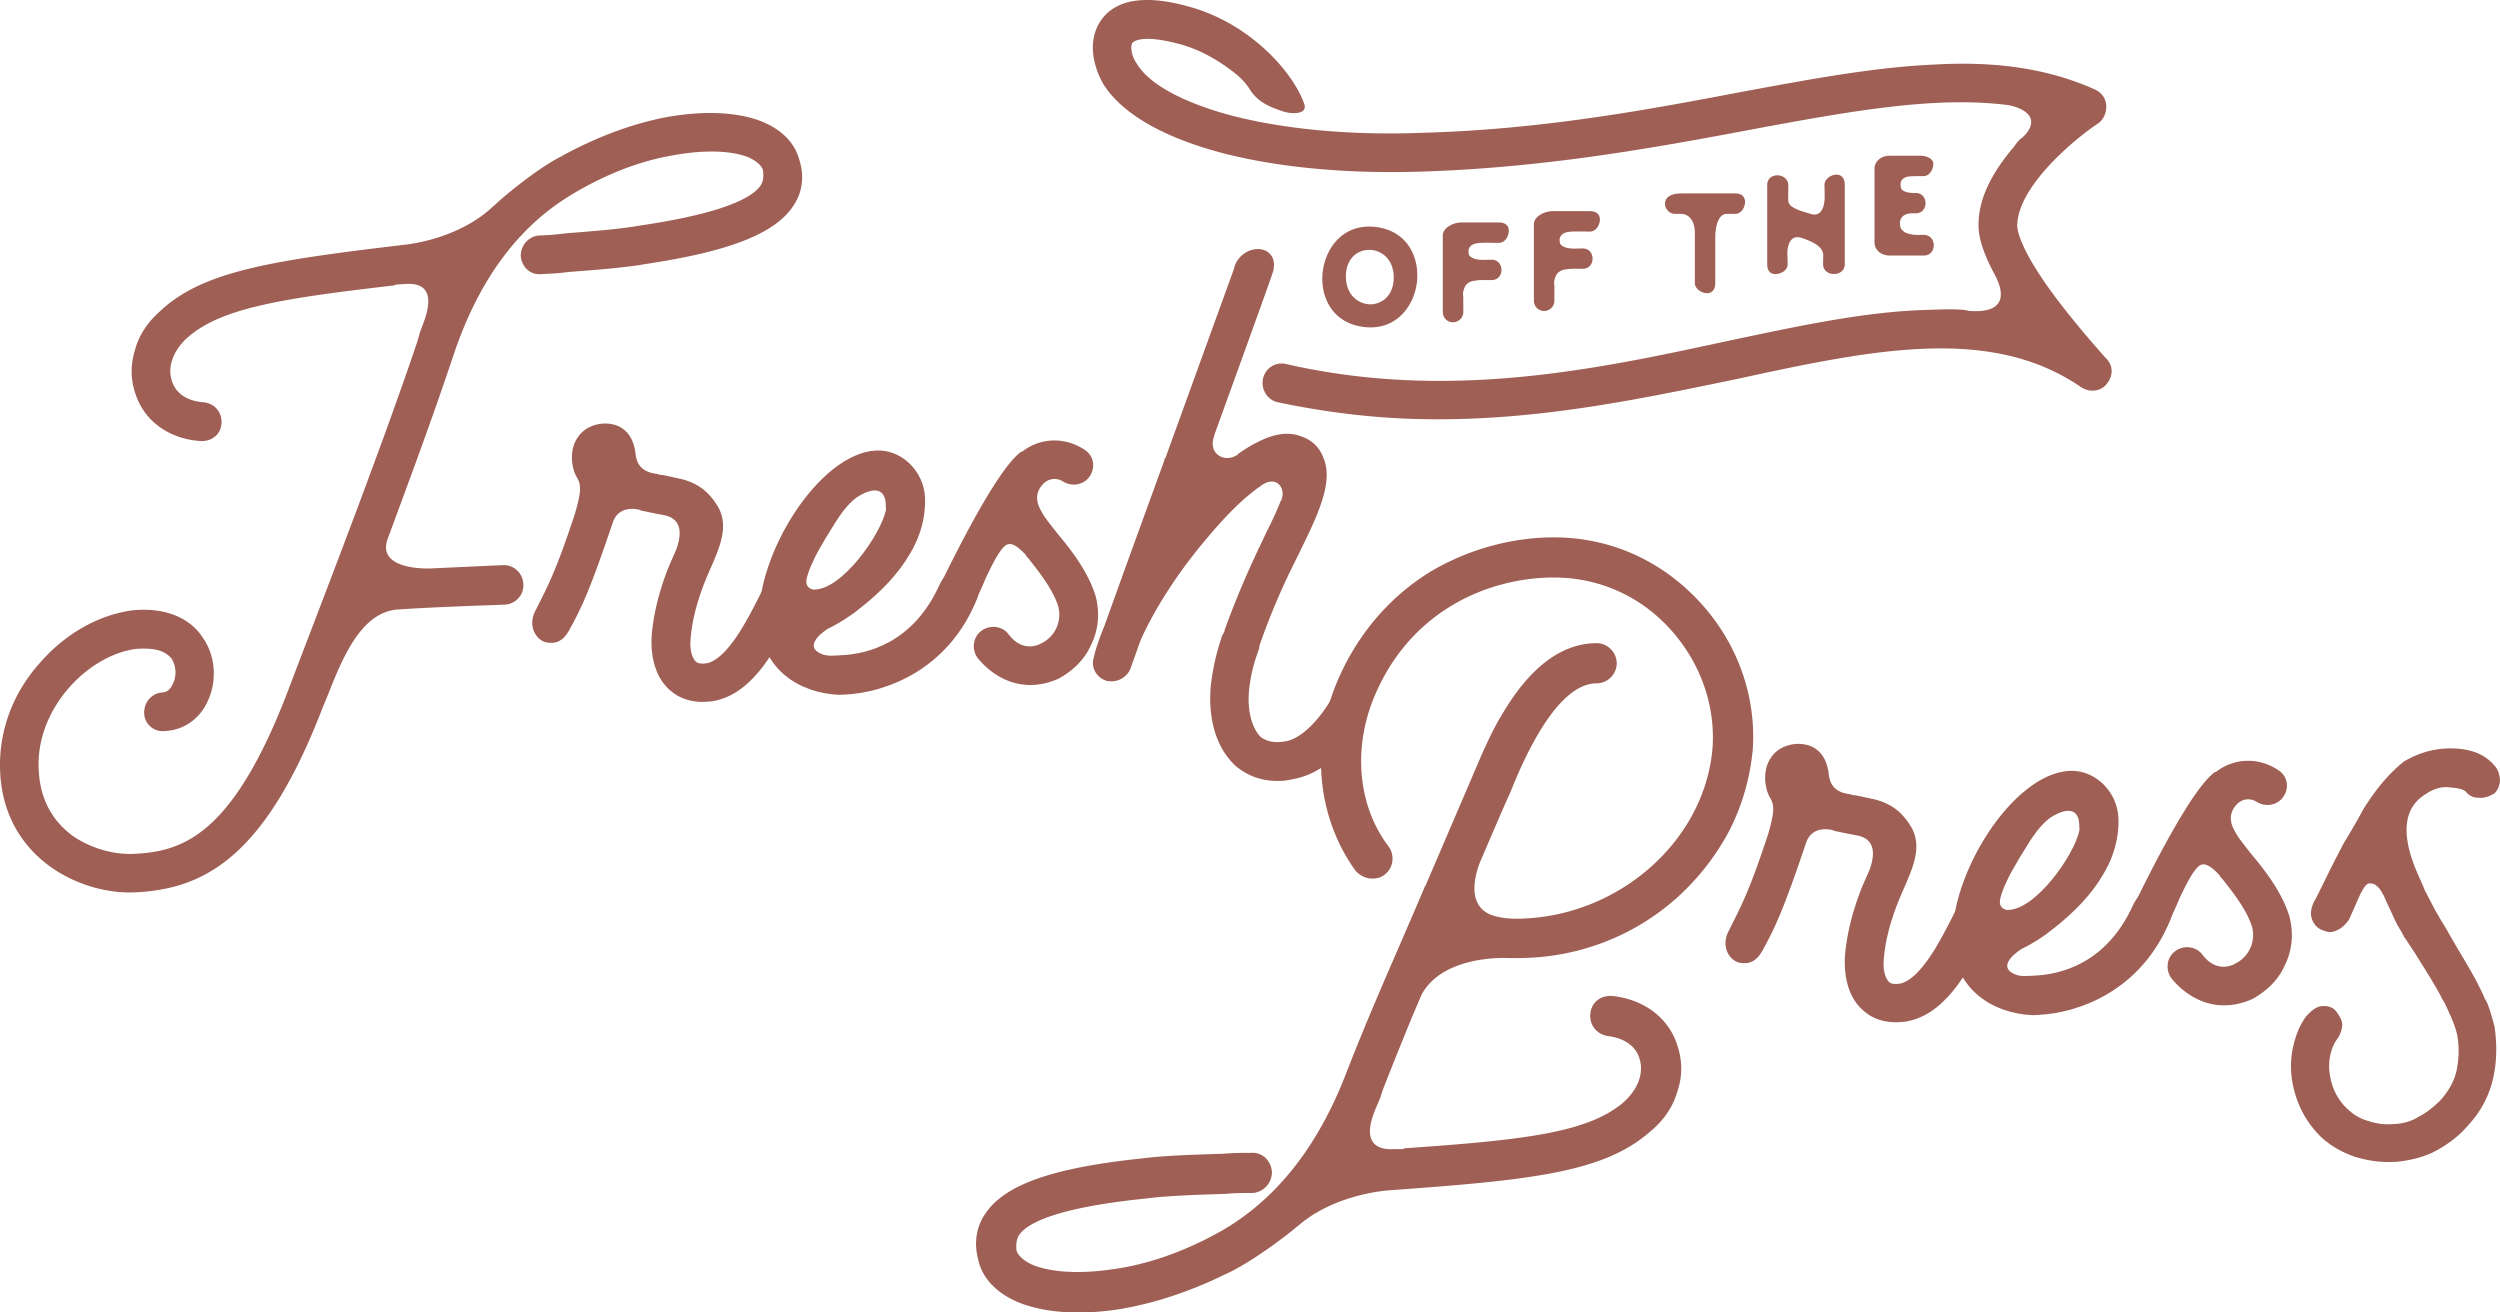
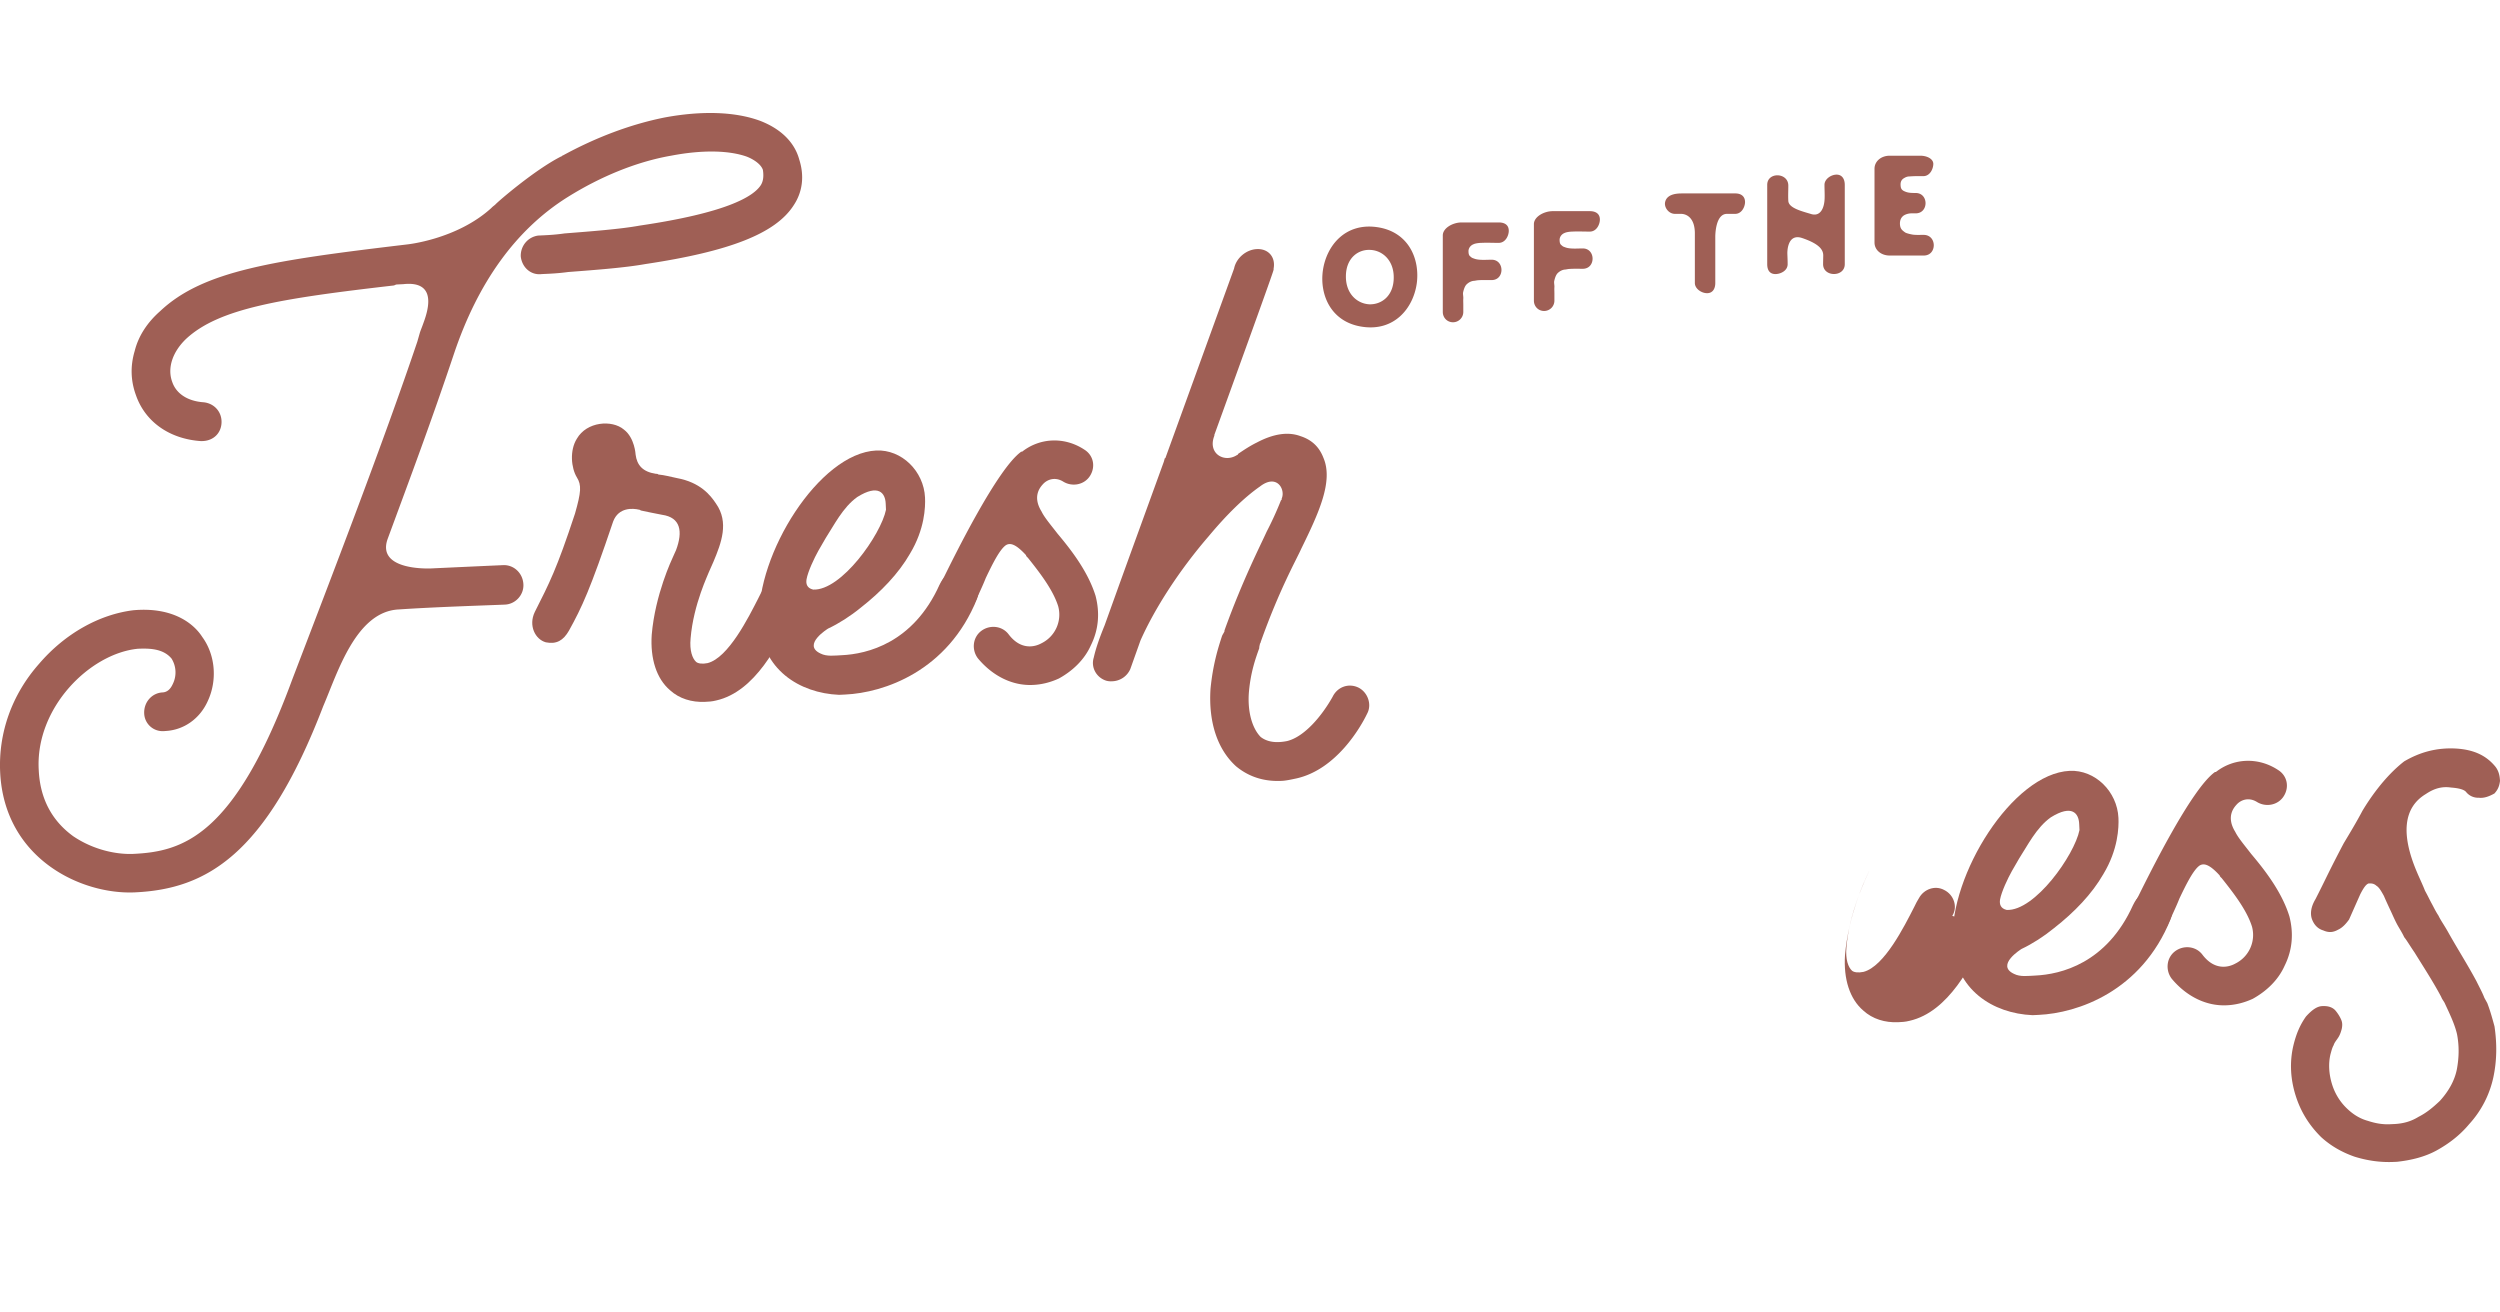
<svg xmlns="http://www.w3.org/2000/svg" width="400" height="210" fill="none">
-   <path d="M318.342 148.39c-.118.433-.387.867-.645 1.3-2.179 4.606-5.905 12.223-12.174 13.64-.692.176-1.254.2-1.817.223-2.109.094-4.101-.516-5.565-1.851-2.191-1.864-3.187-5.063-2.941-8.871.55-6.492 3.245-12.105 3.374-12.398l.387-.867.129-.281c1.125-3 .75-5.238-2.226-5.66-1.137-.235-2.414-.457-3.41-.692-.141-.129-.281-.129-.281-.129-.996-.234-3.258-.41-4.137 1.875-3.714 11.004-5.003 13.734-7.077 17.484-.914 1.594-2.004 2.203-3.715 1.863-1.71-.48-2.8-2.683-1.769-4.84 2.32-4.605 3.48-6.773 6.445-15.772.972-3.422 1.054-4.547.293-5.777-.914-1.5-1.184-4.313 0-6.188 1.558-2.742 5.624-3.07 7.522-1.464 1.746 1.324 1.875 3.996 1.875 3.996.211 1.675 1.113 2.765 3.234 3.081.141 0 .281-.011.434.118.984.093 1.839.339 2.976.574 3.691.679 5.331 2.707 6.234 4.078 2.109 3 .855 6.292-.422 9.304 0 0-.012-.141 0 0l-.762 1.723c0 .14-2.437 5.038-2.894 10.534-.188 1.981.293 3.223.879 3.762.293.269.996.375 1.839.199 3.34-.855 6.562-7.336 8.109-10.359.258-.574.515-1.008.773-1.441.785-1.442 2.578-2.086 4.019-1.313 1.57.762 2.227 2.707 1.313 4.149z" fill="#9F5F55" />
+   <path d="M318.342 148.39c-.118.433-.387.867-.645 1.3-2.179 4.606-5.905 12.223-12.174 13.64-.692.176-1.254.2-1.817.223-2.109.094-4.101-.516-5.565-1.851-2.191-1.864-3.187-5.063-2.941-8.871.55-6.492 3.245-12.105 3.374-12.398l.387-.867.129-.281l-.762 1.723c0 .14-2.437 5.038-2.894 10.534-.188 1.981.293 3.223.879 3.762.293.269.996.375 1.839.199 3.34-.855 6.562-7.336 8.109-10.359.258-.574.515-1.008.773-1.441.785-1.442 2.578-2.086 4.019-1.313 1.57.762 2.227 2.707 1.313 4.149z" fill="#9F5F55" />
  <path d="M347.517 145.788c.035.844-.222 1.137-.222 1.278-4.676 11.612-14.928 15.034-21.103 15.315l-.985.047c-6.339-.269-12.42-4.078-12.783-11.788-.493-10.664 9.596-26.882 18.724-27.304 4.078-.187 7.605 3.305 7.804 7.523.07 1.547-.047 5.062-2.402 8.976-1.816 3.176-4.64 6.117-7.898 8.66-1.629 1.336-3.538 2.555-5.191 3.328 0 0-4.241 2.59-1.218 3.996 1.007.516 2.261.316 3.386.27 4.078-.188 11.448-1.934 15.655-11.273.644-1.301 1.312-2.028 2.718-2.098.703-.035 1.266.082 1.418.223 1.277.351 2.039 1.441 2.097 2.847zm-26.446-.199c4.511.211 10.85-8.8 11.647-12.773-.012-.281-.035-.703-.047-.984-.07-1.688-1.125-3.188-4.546-1.055-2.32 1.652-3.726 4.535-5.05 6.562l-1.172 2.028c-.644 1.148-1.676 3.316-1.898 4.581-.106.715.07 1.407 1.066 1.641z" fill="#9F5F55" />
  <path d="M366.301 146.608c.679 2.637.527 5.321-.762 7.91-1.019 2.297-2.906 4.078-5.109 5.297-1.382.633-2.765.973-4.171 1.031-3.234.152-6.398-1.394-8.776-4.242-1.043-1.359-.856-3.34.503-4.383 1.36-1.042 3.34-.855 4.383.504 1.945 2.59 4.171 2.063 5.273 1.453a5.105 5.105 0 002.683-5.894c-.82-2.636-2.918-5.355-4.863-7.793-.141-.128-.293-.269-.305-.41-1.476-1.617-2.495-2.132-3.304-1.535-.949.75-1.98 2.766-3.14 5.203-.504 1.289-1.148 2.59-1.91 4.312-.914 1.454-2.554 2.508-4.136 1.875-1.582-.632-2.637-2.414-1.219-5.144 2.32-4.746 9.14-18.562 12.948-21.269h.14c2.848-2.238 6.785-2.425 9.972-.316 1.453.914 1.816 2.73.89 4.183-.913 1.454-2.87 1.817-4.323.903-1.301-.785-2.543-.305-3.211.433-.398.446-1.746 1.91-.222 4.371.468.961 1.511 2.18 2.554 3.539 2.402 2.836 4.945 6.234 6.105 9.972zM400 124.953c-.106.844-.352 1.418-.891 2.004-.82.457-1.652.785-2.507.68a2.46 2.46 0 01-2.004-.891c-.305-.41-1.16-.645-2.426-.738-1.417-.211-2.671.117-4.03 1.031-3.562 2.133-4.066 6.375-1.395 12.585.469 1.102.938 2.063 1.254 2.895.457.82.773 1.511 1.078 2.062.305.551.621 1.242 1.078 1.922.316.691.914 1.512 1.523 2.601 1.535 2.742 3.199 5.344 4.582 7.945.469.961.926 1.782 1.242 2.614.152.269.305.55.457.82.48 1.242.82 2.496 1.16 3.738.41 2.789.387 5.472-.188 8.168a16.123 16.123 0 01-3.878 7.488c-1.465 1.757-3.234 3.105-5.156 4.171-1.921 1.067-4.148 1.594-6.386 1.84l-.562.023c-2.109.094-4.23-.222-6.222-.843-2.144-.75-3.879-1.793-5.343-3.129-1.91-1.887-3.281-4.066-4.101-6.703-.821-2.637-.95-5.297-.364-7.863.469-1.992 1.114-3.433 2.039-4.734.938-1.031 1.746-1.629 2.602-1.664h.14c.844-.035 1.559.211 2.004.75.445.539.75 1.09.914 1.5.164.41.176.844.058 1.406-.117.434-.246.855-.504 1.289-.257.434-.667.867-.785 1.301-.257.433-.375.996-.503 1.429-.352 1.43-.282 3.106.222 4.77a9.01 9.01 0 002.578 4.101c.879.809 1.898 1.465 3.175 1.816 1.149.375 2.285.598 3.539.54.141 0 .422-.024.563-.024 1.546-.07 2.788-.41 4.019-1.172 1.242-.621 2.32-1.511 3.398-2.543 1.476-1.617 2.378-3.339 2.718-5.05.34-1.84.399-3.68.024-5.625-.352-1.535-1.137-3.187-1.91-4.84-.164-.41-.457-.679-.61-1.101-1.23-2.332-2.742-4.652-4.265-7.113-.75-1.09-1.218-1.91-1.664-2.461-.316-.691-.761-1.371-1.066-1.922-.305-.55-.621-1.242-.926-1.922-.316-.691-.785-1.652-1.253-2.753-.457-.821-.774-1.371-1.196-1.629-.445-.399-.867-.387-1.277-.363-.41.152-.808.738-1.324 1.746l-1.781 4.019c-.527.727-1.066 1.312-1.758 1.629-.82.457-1.523.492-2.39.105-.855-.246-1.453-.914-1.769-1.746-.317-.832-.235-1.957.55-3.257a245.39 245.39 0 001.934-3.891 207.197 207.197 0 012.578-5.039c1.043-1.734 2.085-3.468 2.999-5.203 1.043-1.734 3.41-5.355 6.668-7.898 2.601-1.523 5.249-2.203 8.202-2.062 2.824.152 4.827 1.043 6.315 2.801.61.714.786 1.546.821 2.39zM126.972 32.871c-2.894 4.488-10.218 7.36-23.763 9.386-3.21.575-7.84.926-12.315 1.266-1.535.21-2.8.27-4.207.328-1.675.223-3.14-.984-3.363-2.8-.07-1.688 1.125-3.141 2.8-3.364 1.407-.058 2.672-.117 4.207-.34 4.207-.328 8.964-.691 12.034-1.254 13.838-2.039 18.221-4.628 19.393-6.515.257-.433.503-1.148.304-2.402-.328-.973-1.629-1.758-2.625-2.133-2.859-.996-7.077-1.078-11.963-.152-5.578.96-11.378 3.34-16.71 6.68-8.201 5.155-14.283 13.592-18.126 25.03-3.586 10.71-6.855 19.44-10.604 29.6-1.875 5.144 6.69 4.757 6.972 4.746.28-.012.703-.035.984-.047 4.066-.188 7.862-.364 10.522-.48 1.687-.071 3.152 1.265 3.234 3.081.082 1.688-1.265 3.152-2.941 3.234-2.672.118-10.956.364-16.99.774-6.878.316-9.808 10.16-12.093 15.468-9.174 23.917-18.771 29.272-30.137 29.8-8.565.398-20.916-5.367-21.56-19.265-.281-6.176 1.816-12.316 6.234-17.308 4.136-4.828 9.631-7.898 15.08-8.566 6.585-.586 9.82 2.367 11.026 4.277 2.097 2.859 2.426 6.925.89 10.23-1.277 2.871-3.866 4.676-6.819 4.816-1.816.223-3.293-1.113-3.363-2.8-.082-1.828 1.254-3.293 2.941-3.375.703-.035 1.242-.481 1.629-1.336a4.187 4.187 0 00-.188-4.066c-1.335-1.629-3.585-1.664-5.413-1.582-7.698.773-16.44 9.48-15.842 19.44.211 4.488 2.062 8.062 5.554 10.582 3.34 2.238 7.019 2.906 9.55 2.8 7.862-.363 16.193-2.706 25.45-27.889 6.41-16.745 14.577-37.944 20.025-54.091.117-.422.246-.856.364-1.278.117-.433.374-.996.62-1.722 2.25-6.012-.996-6.422-3.245-6.176-.281.012-.703.035-.985.047-.28.012-.41.164-.55.164-18.186 2.098-27.958 3.668-33.22 8.554-2.155 2.075-3.022 4.64-2.214 6.856.645 1.933 2.531 3.117 5.074 3.28 1.699.2 2.882 1.56 2.824 3.247-.059 1.687-1.277 2.87-2.965 2.953 0 0-.14 0-.28.011-5.086-.328-9-3.105-10.465-7.394-.808-2.215-.914-4.593-.187-7.02.598-2.413 2.039-4.593 4.066-6.374 6.878-6.504 18.197-8.144 39.464-10.675 0 0 7.98-.785 13.522-5.824.27-.293.54-.445.68-.598.398-.445 6.222-5.484 10.475-7.652.14 0 .129-.14.27-.152 5.343-2.918 10.873-5.004 16.31-6.094 6-1.113 11.355-.937 15.362.563 4.148 1.64 5.671 4.242 6.187 6.187.832 2.601.539 5.156-.914 7.324z" fill="#9F5F55" />
  <path d="M127.417 97.134c-.117.433-.375.867-.645 1.3-2.179 4.606-5.905 12.223-12.174 13.64-.691.176-1.266.2-1.816.223-2.098.094-4.101-.515-5.566-1.851-2.191-1.864-3.187-5.063-2.941-8.871.551-6.492 3.246-12.105 3.374-12.398l.387-.867.129-.281c1.125-3 .738-5.239-2.226-5.66-1.137-.235-2.414-.457-3.41-.692-.141-.129-.281-.129-.281-.129-.996-.234-3.258-.41-4.137 1.875-3.714 11.004-5.003 13.734-7.077 17.484-.914 1.594-2.004 2.203-3.703 1.863-1.71-.48-2.8-2.683-1.769-4.84 2.32-4.605 3.48-6.773 6.445-15.772.972-3.422 1.066-4.547.293-5.777-.914-1.5-1.184-4.313 0-6.188 1.57-2.742 5.624-3.07 7.522-1.464 1.746 1.324 1.875 3.996 1.875 3.996.211 1.675 1.113 2.765 3.234 3.082.141 0 .281-.012.422.117.996.093 1.839.34 2.976.574 3.691.68 5.331 2.707 6.234 4.078 2.109 3 .855 6.293-.41 9.304 0 0 0-.14 0 0l-.762 1.723c0 .14-2.437 5.038-2.894 10.534-.188 1.981.293 3.223.879 3.762.293.269 1.007.375 1.839.199 3.34-.855 6.562-7.335 8.109-10.359.257-.574.515-1.008.773-1.441.785-1.442 2.578-2.086 4.019-1.313 1.57.762 2.226 2.707 1.301 4.149z" fill="#9F5F55" />
  <path d="M156.547 94.532c.035.844-.223 1.137-.223 1.278-4.675 11.613-14.928 15.034-21.091 15.316l-.985.046c-6.339-.269-12.42-4.078-12.772-11.788-.492-10.664 9.597-26.882 18.725-27.304 4.077-.187 7.604 3.305 7.804 7.523.07 1.547-.047 5.063-2.402 8.977-1.817 3.175-4.641 6.117-7.898 8.66-1.629 1.335-3.539 2.554-5.203 3.327 0 0-4.241 2.59-1.218 3.996 1.007.516 2.261.317 3.386.27 4.066-.188 11.448-1.934 15.655-11.273.644-1.3 1.312-2.027 2.718-2.098.703-.035 1.277.082 1.418.223 1.265.352 2.015 1.441 2.086 2.847zm-26.447-.199c4.512.211 10.851-8.8 11.659-12.773-.012-.28-.035-.703-.047-.984-.07-1.687-1.136-3.187-4.546-1.055-2.32 1.653-3.726 4.535-5.05 6.563l-1.172 2.027c-.644 1.148-1.676 3.316-1.898 4.582-.117.715.058 1.406 1.054 1.64z" fill="#9F5F55" />
  <path d="M175.294 95.353c.68 2.636.528 5.32-.761 7.909-1.02 2.297-2.906 4.078-5.109 5.297-1.383.633-2.766.973-4.172 1.031-3.234.153-6.397-1.394-8.776-4.242-1.043-1.359-.855-3.339.504-4.382 1.359-1.043 3.339-.856 4.382.504 1.945 2.589 4.172 2.062 5.273 1.453a5.104 5.104 0 002.683-5.895c-.82-2.636-2.917-5.355-4.862-7.792-.141-.13-.293-.27-.293-.41-1.488-1.618-2.496-2.133-3.305-1.536-.949.75-1.98 2.766-3.14 5.203-.504 1.29-1.148 2.59-1.91 4.313-.914 1.453-2.554 2.507-4.136 1.875-1.582-.633-2.648-2.414-1.219-5.145 2.309-4.746 9.14-18.561 12.948-21.268h.141c2.847-2.239 6.784-2.426 9.971-.317 1.453.914 1.805 2.73.891 4.184-.914 1.453-2.871 1.816-4.324.902-1.301-.785-2.543-.305-3.211.433-.398.446-1.746 1.91-.222 4.371.457.961 1.511 2.18 2.554 3.54 2.391 2.835 4.933 6.233 6.093 9.972zM218.743 114.184c-1.031 2.156-4.933 8.953-11.343 10.37-.832.176-1.675.364-2.366.387-3.504.164-5.824-1.137-7.277-2.344-2.941-2.683-4.406-6.972-4.078-12.327.375-3.961 1.242-6.668 1.852-8.531.129-.281.257-.434.386-.727v-.14c2.871-8.004 5.836-13.77 6.738-15.785a54.273 54.273 0 002.296-5.027l.129-.14-.011-.141c.644-1.441-.75-4.043-3.469-1.945-2.589 1.804-5.413 4.605-8.214 7.968-4.675 5.414-8.612 11.507-10.909 16.675l-1.628 4.57a3.272 3.272 0 01-2.859 1.957c-.282.012-.563.024-.996-.093-1.57-.493-2.484-2.133-1.992-3.703.351-1.559.972-3.282 1.734-5.145l2.367-6.585 1.5-4.149 5.612-15.456.117-.422s0-.14.129-.152l10.991-30.327c.34-1.71 1.969-3.047 3.656-3.117 1.816-.082 3.012 1.265 2.672 3.117v.14c0 .141.011.282-9.48 26.46v.141c-1.136 2.86 1.617 4.43 3.656 3.07 0 0 .141-.011.129-.152 1.09-.75 2.051-1.36 3.011-1.828 2.613-1.383 4.98-1.77 6.984-1.02 2.285.739 3.199 2.25 3.679 3.492 1.582 3.727-.726 8.754-3.55 14.507-.762 1.723-3.492 6.493-6.492 14.93 0 0 0 .14-.128.281 0 .14-.118.433-.106.715-.621 1.722-1.371 3.855-1.652 6.972-.27 3.246.551 5.883 1.875 7.23 1.019.797 2.437 1.02 4.241.656 2.789-.691 5.578-4.054 7.277-7.089.773-1.582 2.566-2.227 4.148-1.453 1.5.773 2.156 2.718 1.371 4.16z" fill="#9F5F55" />
-   <path d="M176.267 3.118c.75-1.09 2.367-2.566 5.344-2.988 2.261-.316 4.921-.058 8.12.797 10.147 2.578 17.236 10.64 18.97 15.785.492 1.57-1.898 1.605-3.421 1.113-1.383-.492-3.75-1.16-5.191-3.34-.398-.586-.656-1.148-2.133-2.484-2.038-1.64-5.437-4.055-9.749-5.086-4.722-1.207-6.585-.586-7.03-.035-.305.41-.234 1.957.691 3.27 1.957 3.327 7.453 6.245 14.952 8.284 8.483 2.215 19.123 3.27 30.817 2.813 19.146-.528 36.031-3.692 50.935-6.527 10.921-2.028 21.279-3.95 30.583-4.371 10.44-.645 18.818.726 26.118 4.007.961.469 1.629 1.336 1.723 2.473.082 1.125-.387 2.238-1.254 2.894-3.621 2.367-12.831 9.96-12.983 16.289-.035.703.375 4.101 6.878 12.55 3.586 4.664 7.335 8.777 7.335 8.777 1.207 1.183 1.137 2.86.094 4.09-.902 1.218-2.742 1.417-4.101.515-14.46-9.949-33.336-6.035-55.225-1.266-16.193 3.34-33.945 7.16-53.314 6.282-6.456-.293-13.17-1.16-19.99-2.602-1.675-.352-2.718-2.098-2.355-3.762.363-1.675 1.957-2.718 3.621-2.367 26.024 5.977 49.752.867 70.632-3.656 11.507-2.425 22.158-4.746 32.153-4.992 1.687-.058 3.386-.129 5.062-.047.281.012.844.036 1.394.2 7.007.597 5.109-3.985 4.465-5.285 0-.14-.129-.14-.129-.282-1.816-3.316-2.812-6.175-2.707-8.425.035-3.937 2.062-8.062 5.777-12.398.152-.27.457-.68 1.043-1.219.281-.128.445-.398.738-.668 2.976-3.656-2.742-4.628-2.742-4.628-11.741-1.524-25.357.949-41.679 3.996-15.045 2.824-32.34 5.976-51.932 6.62-12.256.422-23.458-.656-32.492-3.035-9.444-2.542-15.889-6.35-18.772-10.991-1.581-2.766-2.648-7.043-.246-10.3zM271.847 96.197c-6.129-6.574-14.307-10.219-23.213-10.219-7.007 0-14.014 2.051-19.849 5.543-6.855 4.23-12.116 10.652-15.186 18.398-3.937 10.066-2.625 21.315 3.351 29.483.727.726 1.606 1.172 2.625 1.172.727 0 1.312-.141 1.898-.586 1.453-1.02 1.746-3.07.727-4.524-4.816-6.281-5.695-15.186-2.625-23.213C225.27 97.65 238.253 92.4 248.623 92.4c7.147 0 13.721 2.918 18.537 8.179 4.815 5.262 7.3 12.117 6.854 18.972-1.171 15.035-15.186 27.292-31.238 27.444-1.606 0-2.332-.14-3.07-.293-5.988-1.172-3.211-8.027-2.777-9.046 4.675-10.945 4.523-10.359 4.815-11.097 1.758-4.383 7.148-17.226 13.722-17.226 1.745 0 3.21-1.453 3.21-3.211 0-1.746-1.465-3.211-3.21-3.211-5.543 0-10.652 3.797-15.034 11.238-1.453 2.332-2.484 4.676-3.351 6.574l-9.034 21.069H228c-3.293 7.805-6.527 14.976-9.737 22.757l-.059.141a348.52 348.52 0 00-2.882 7.195c-4.523 11.683-11.237 20.144-19.99 25.112-5.695 3.211-11.823 5.402-17.659 6.129-5.108.726-9.491.433-12.408-.727-1.02-.433-2.332-1.312-2.625-2.332-.141-1.312.141-2.039.434-2.484 1.312-1.898 5.987-4.383 20.435-5.836 3.21-.433 8.179-.586 12.549-.726 1.605-.141 2.918-.141 4.382-.141 1.758-.14 3.07-1.605 3.07-3.351-.14-1.899-1.605-3.211-3.351-3.07-1.464 0-2.777 0-4.382.14-4.675.141-9.491.293-12.842.727-14.155 1.464-21.889 4.089-25.111 8.613-1.605 2.191-2.039 4.816-1.312 7.593.433 2.039 1.898 4.816 6.128 6.715 4.089 1.757 9.632 2.191 15.912 1.312 5.695-.879 11.53-2.777 17.225-5.543.141 0 .141-.14.293-.14 4.523-2.039 10.803-7.008 11.237-7.441.141-.141.433-.293.726-.586 5.988-4.969 14.307-5.402 14.307-5.402 22.193-1.606 34.004-2.778 41.457-9.199 2.191-1.746 3.796-3.938 4.523-6.422.878-2.484.878-4.968.14-7.3-1.312-4.524-5.249-7.594-10.51-8.18h-.293c-1.746 0-3.07 1.172-3.211 2.918-.14 1.746 1.02 3.211 2.777 3.504 2.625.293 4.523 1.605 5.109 3.644.726 2.332-.293 4.957-2.625 7.008-5.694 4.816-15.912 5.988-34.883 7.3-.14 0-.292.141-.585.141h-1.02c-2.332.14-5.695-.434-3.07-6.574.293-.727.586-1.313.727-1.758.14-.433.293-.879.433-1.312a762.257 762.257 0 014.676-11.636l1.476-3.457c3.503-6.422 13.721-5.836 13.721-5.836h1.746c9.491 0 18.678-3.504 25.685-9.925a38.843 38.843 0 008.178-10.652c2.051-4.09 3.211-8.32 3.644-12.703.61-8.625-2.46-17.237-8.588-23.811z" fill="#9F5F55" />
  <path d="M295.164 29.578V42.27c0 2.11-3.469 2.086-3.469 0 0-.457.024-1.008.024-1.453-.024-.879-.668-1.816-3.375-2.73-2.484-.832-2.367 2.484-2.367 2.484.024.715.047 1.102.047 1.7 0 1.054-1.148 1.581-1.957 1.581-.82 0-1.312-.527-1.312-1.582V29.58c0-2.11 3.375-2.005 3.375.116 0 .809-.047 1.63 0 2.438.046 1.172 2.226 1.676 3.679 2.12 1.418.411 2.085-.878 2.132-2.53.024-.715-.023-1.442-.023-2.156 0-.903 1.031-1.63 1.957-1.63.89.024 1.289.739 1.289 1.641zM307.807 40.886h-5.449c-1.406 0-2.437-.902-2.437-2.086V27c0-1.172 1.031-2.086 2.437-2.086h4.898c1.031 0 2.051.48 2.074 1.29 0 .808-.527 1.98-1.605 1.98h-1.172c-.363 0-.691.023-1.055.047-.281 0-.55.093-.785.234-.48.258-.644.621-.621 1.148.024.434.094.715.504.938.574.281.961.328 1.91.328 2.109 0 2.109 3.258 0 3.258h-.762c-.433.023-.808.14-1.124.328-.528.363-.668.914-.621 1.511.07.645.328.867.832 1.219.257.164 1.054.328 1.335.363.668.047.574.024 1.629.024 2.144.011 2.144 3.304.012 3.304zM279.204 32.426c-.046.761-.574 1.793-1.581 1.793h-1.313c-1.792 0-1.863 3.222-1.863 3.68v7.382c0 .902-.41 1.629-1.312 1.629-.902 0-1.957-.715-1.957-1.63v-7.933c0-2.413-1.242-3.128-2.226-3.128h-.949c-1.032 0-1.77-1.055-1.582-1.887.258-1.172 1.582-1.383 2.648-1.383h8.554c1.101-.012 1.628.61 1.581 1.477zM226.675 45.398c-.574 3.925-3.585 7.628-8.659 6.89-5.062-.715-6.913-5.12-6.351-9.034.575-3.95 3.563-7.63 8.648-6.914 5.074.714 6.913 5.12 6.362 9.058zm-3.679-.926c.047-2.8-1.793-4.418-3.773-4.488-1.957-.094-3.843 1.336-3.878 4.16-.047 2.848 1.792 4.441 3.749 4.547 1.981.058 3.879-1.371 3.902-4.219zM241.404 36.926c0 .808-.551 1.933-1.605 1.933-1.102 0-1.77-.047-2.824 0-.164 0-.844.047-1.195.211-.551.211-.821.691-.821 1.102 0 .714.211.785.411.96.14.141.339.188.527.258.762.282 1.957.164 2.765.164 2.086 0 2.109 3.258 0 3.258-.574 0-1.558-.023-2.097.023-.235 0-.457.07-.692.094-.457.024-.902.258-1.242.598-.293.316-.433.82-.527 1.218-.07.305.047.668.024 1.008-.024.328 0 .692 0 1.055v1.101c0 .915-.739 1.653-1.653 1.653-.902 0-1.628-.715-1.628-1.653V37.664c0-1.172 1.605-2.074 3.011-2.074h5.929c1.102 0 1.617.515 1.617 1.336zM255.981 35.121c0 .809-.55 1.934-1.605 1.934-1.101 0-1.769-.047-2.824 0-.164 0-.844.046-1.195.21-.551.211-.82.692-.82 1.102 0 .715.211.785.41.96.14.142.34.188.527.259.762.28 1.957.164 2.765.164 2.086 0 2.11 3.257 0 3.257-.574 0-1.558-.023-2.097.024-.234 0-.457.07-.691.094-.457.023-.903.257-1.242.597-.293.317-.434.82-.528 1.219-.07.305.047.668.024 1.008-.024.328 0 .691 0 1.054v1.102a1.65 1.65 0 01-1.652 1.652c-.903 0-1.629-.715-1.629-1.652V35.859c0-1.172 1.605-2.074 3.011-2.074h5.929c1.09 0 1.617.528 1.617 1.336z" fill="#9F5F55" />
</svg>